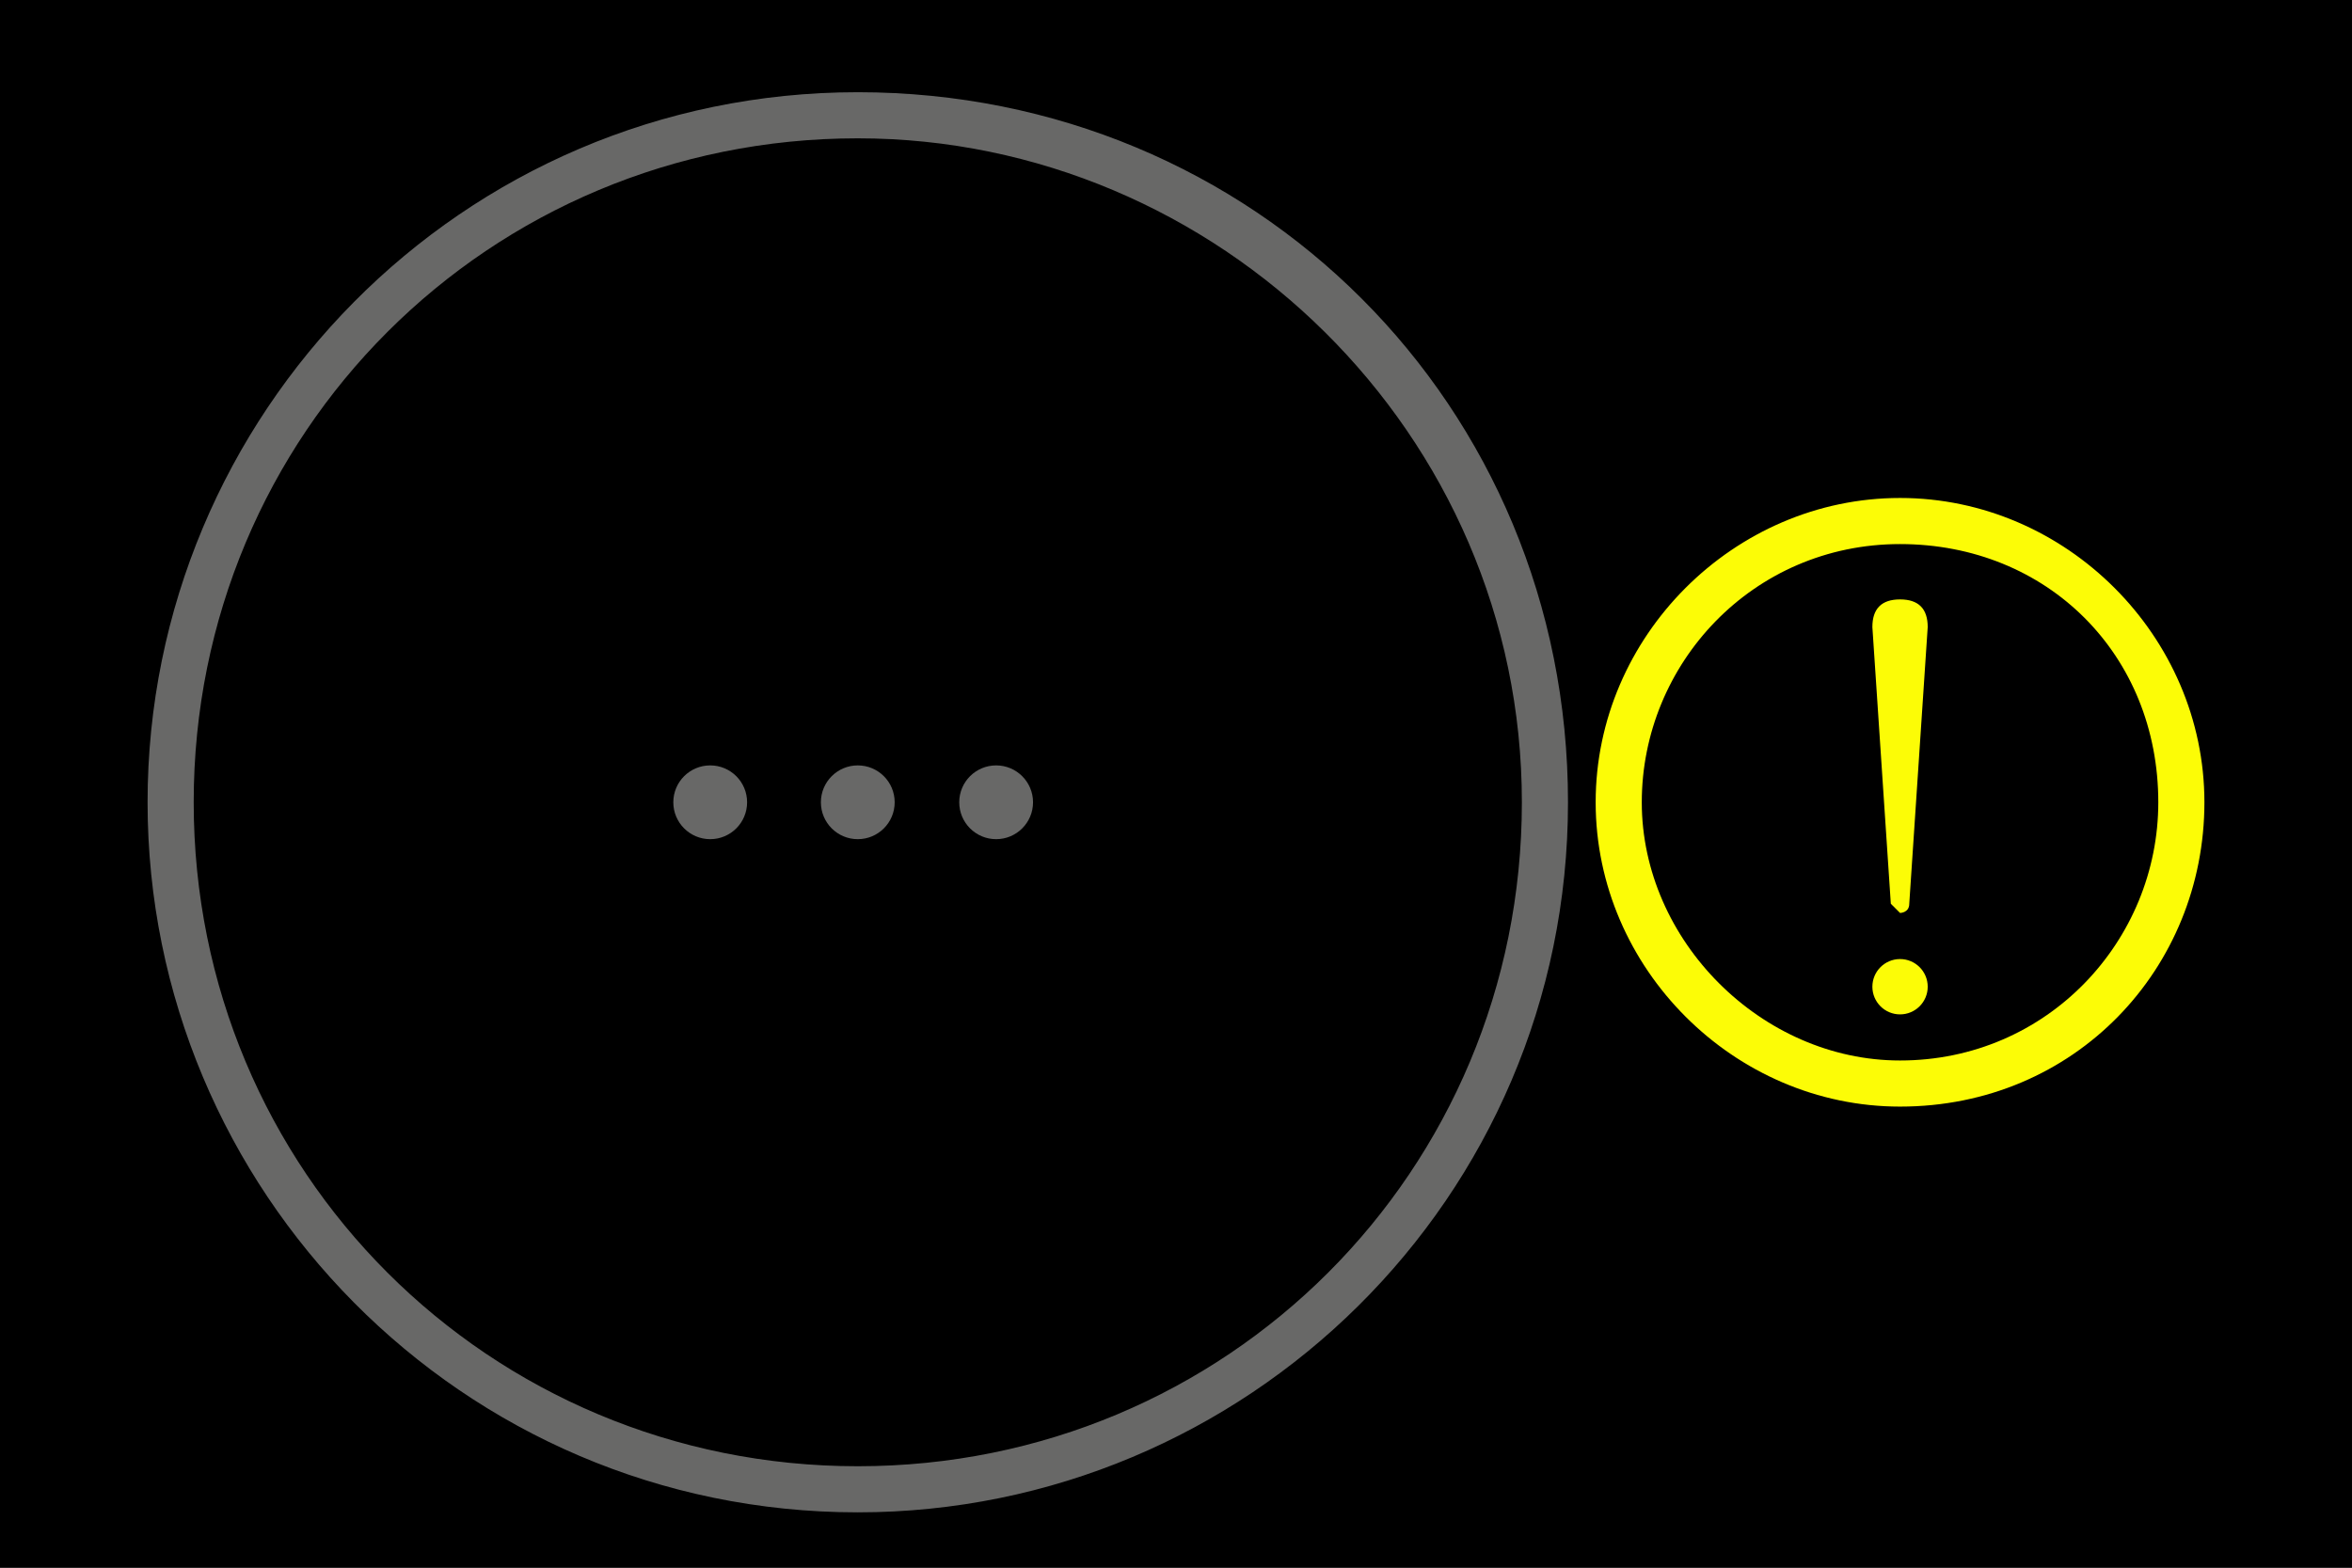
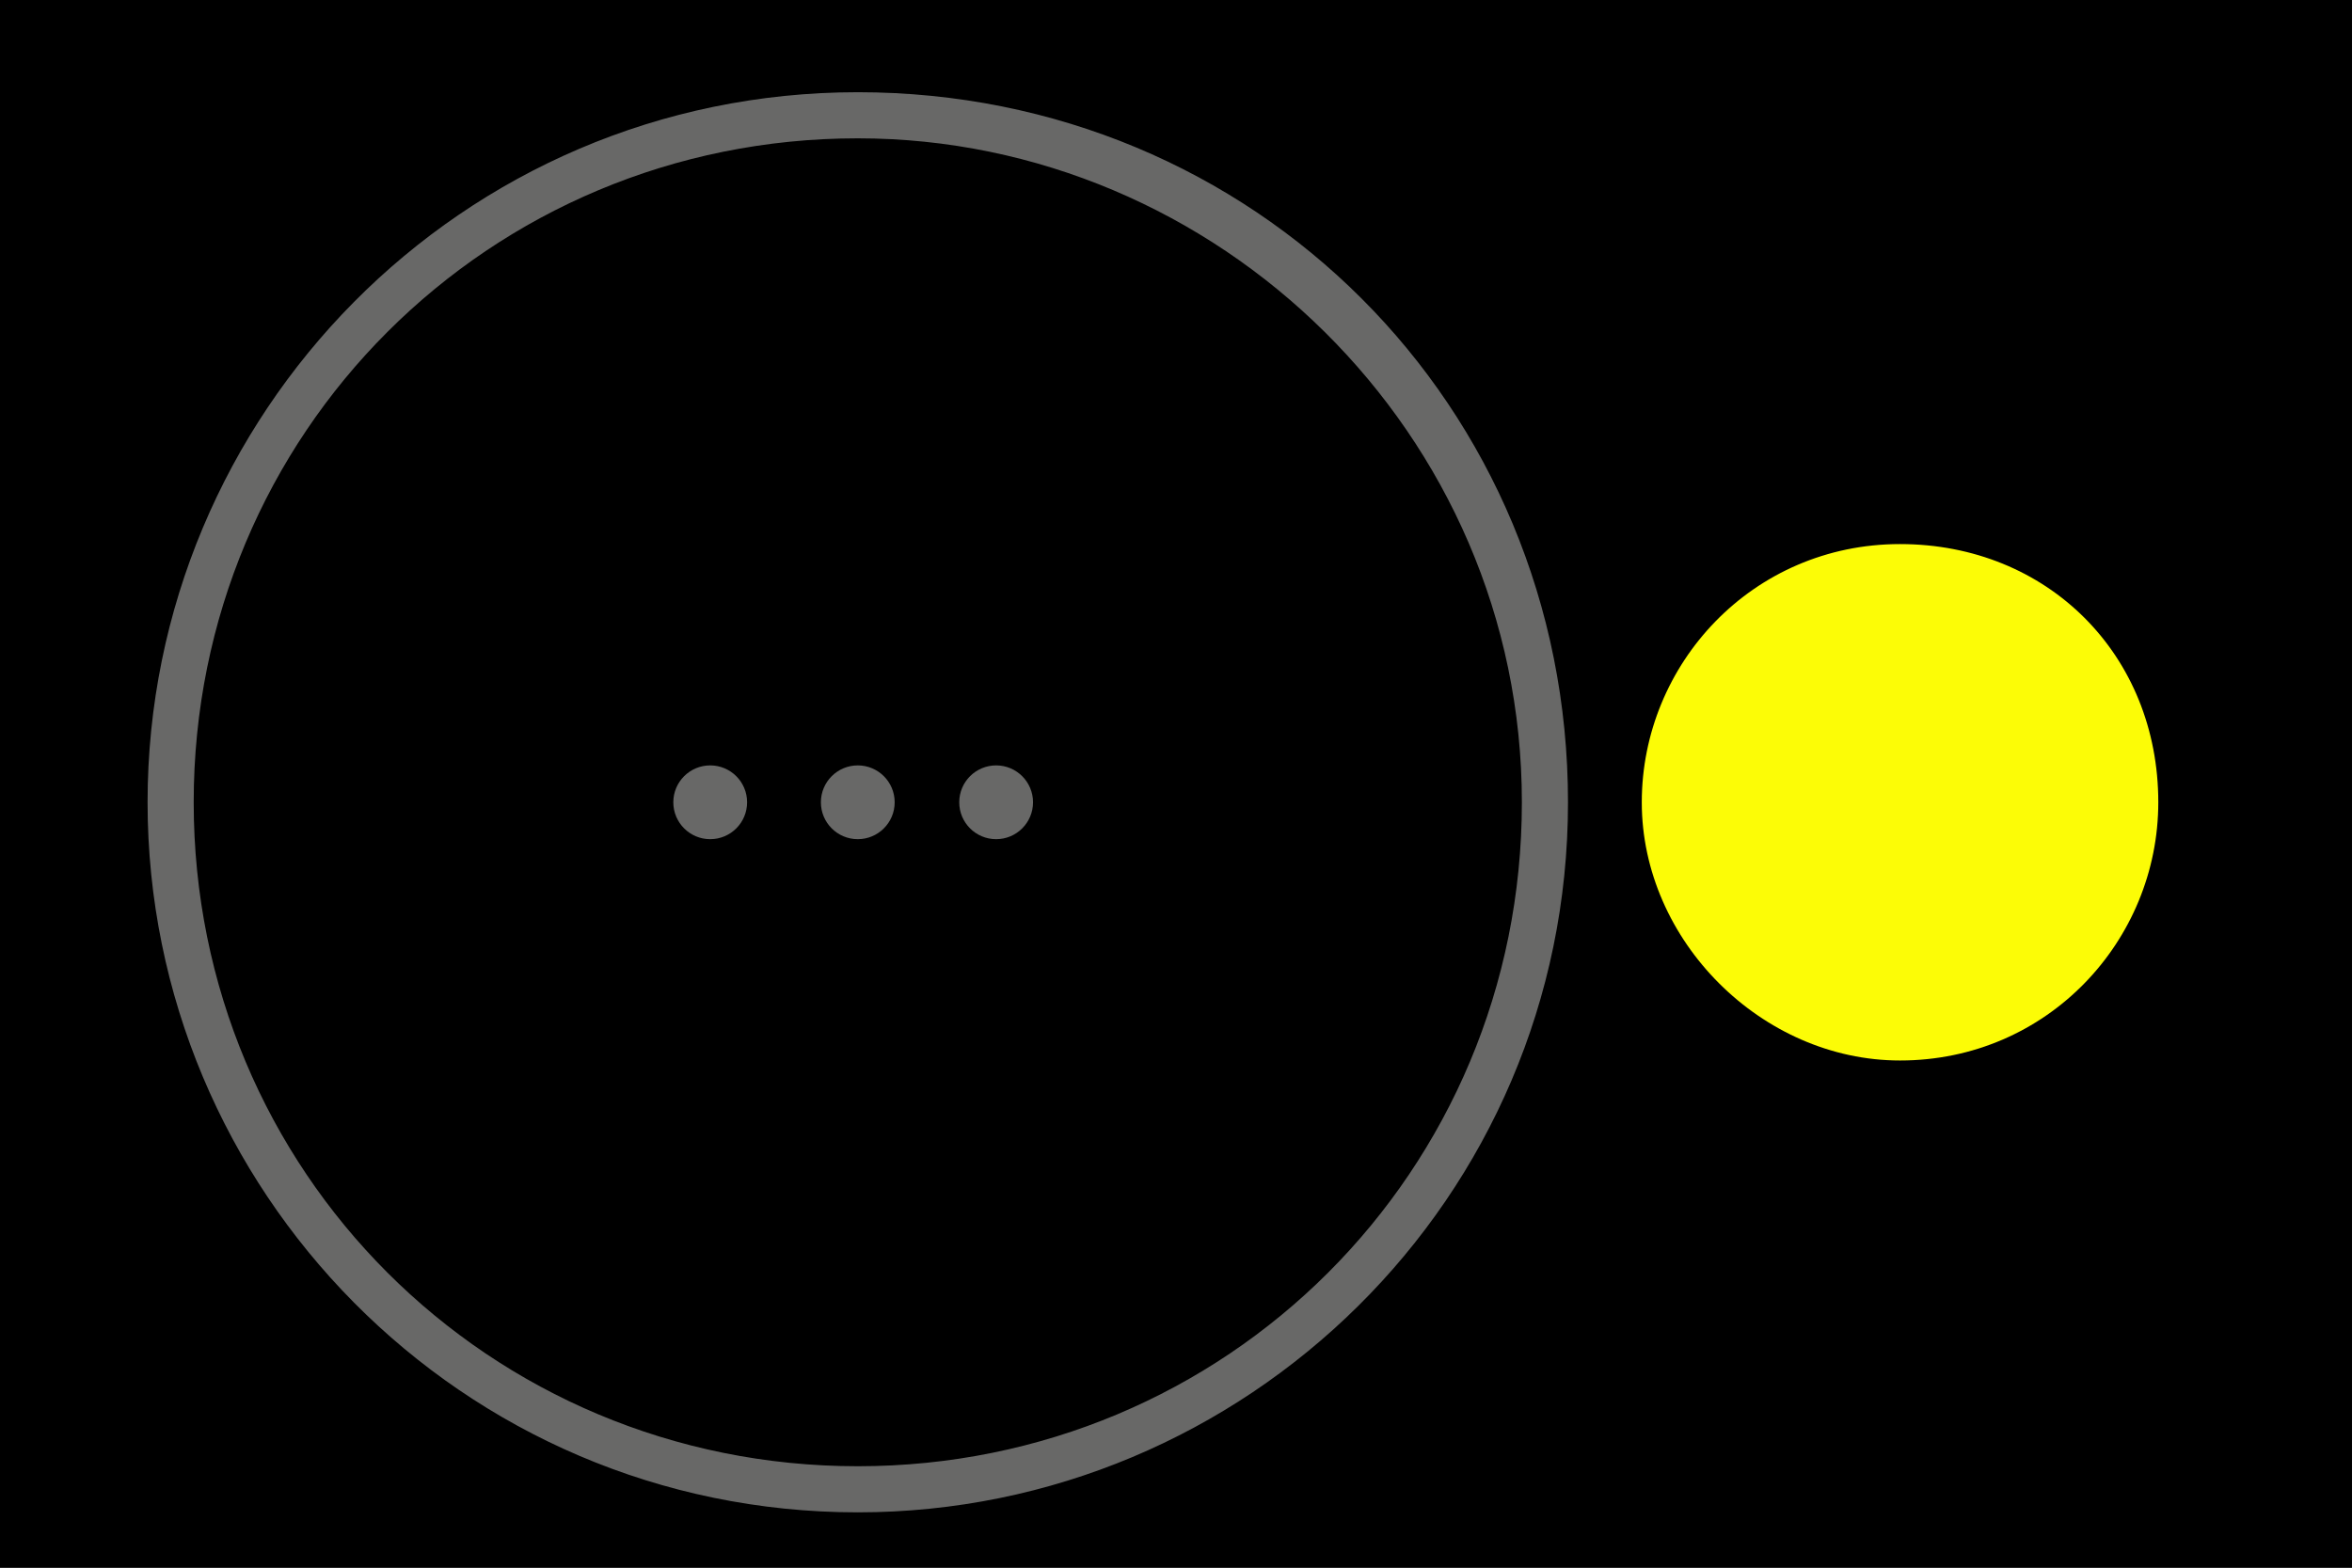
<svg xmlns="http://www.w3.org/2000/svg" xmlns:ns1="http://sodipodi.sourceforge.net/DTD/sodipodi-0.dtd" xmlns:ns2="http://www.inkscape.org/namespaces/inkscape" version="1.1" id="Calque_1" x="0px" y="0px" viewBox="0 0 2000 1333.333" xml:space="preserve" ns1:docname="1041_J.svg" width="2000" height="1333.333" ns2:version="1.2.2 (732a01da63, 2022-12-09)">
  <rect x="0" y="0" width="2000" height="1333.333" fill="#333333" stroke="none" />
  <defs id="defs30" />
  <ns1:namedview id="namedview28" pagecolor="#ffffff" bordercolor="#000000" borderopacity="0.25" ns2:showpageshadow="2" ns2:pageopacity="0.0" ns2:pagecheckerboard="0" ns2:deskcolor="#d1d1d1" showgrid="false" ns2:zoom="49" ns2:cx="12.765306" ns2:cy="8.4183673" ns2:window-width="1920" ns2:window-height="991" ns2:window-x="-9" ns2:window-y="1341" ns2:window-maximized="1" ns2:current-layer="Calque_1" />
  <style type="text/css" id="style2">
	.st0{fill:#FCFC06;}
	.st1{fill:#686867;}
</style>
  <g id="g21" transform="matrix(78.431,0,0,78.431,0,-7.843)">
    <g id="Calque_1_2_">
      <g id="Calque_15">
        <g id="g6">
          <rect y="0.1" width="25.5" height="17" id="rect4" x="0" />
        </g>
      </g>
    </g>
    <g id="Calque_2_2_">
-       <path class="st0" d="m 20.6,12.1 c -1.8,0 -3.3,-1.5 -3.3,-3.3 0,-1.8 1.5,-3.3 3.3,-3.3 1.8,0 3.3,1.5 3.3,3.3 0,1.8 -1.4,3.3 -3.3,3.3 z m 0,-6.1 c -1.6,0 -2.8,1.3 -2.8,2.8 0,1.5 1.3,2.8 2.8,2.8 1.6,0 2.8,-1.3 2.8,-2.8 C 23.4,7.2 22.2,6 20.6,6 Z" id="path10" />
+       <path class="st0" d="m 20.6,12.1 z m 0,-6.1 c -1.6,0 -2.8,1.3 -2.8,2.8 0,1.5 1.3,2.8 2.8,2.8 1.6,0 2.8,-1.3 2.8,-2.8 C 23.4,7.2 22.2,6 20.6,6 Z" id="path10" />
      <circle class="st1" cx="10.8" cy="8.8" r="0.4" id="circle12" />
      <circle class="st1" cx="9.3" cy="8.8" r="0.4" id="circle14" />
      <circle class="st1" cx="7.7" cy="8.8" r="0.4" id="circle16" />
      <path class="st1" d="M 9.3,16.5 C 5,16.5 1.6,13 1.6,8.8 1.6,4.6 5,1.1 9.3,1.1 c 4.3,0 7.7,3.4 7.7,7.7 0,4.3 -3.5,7.7 -7.7,7.7 z m 0,-14.9 c -4,0 -7.2,3.2 -7.2,7.2 0,4 3.2,7.2 7.2,7.2 4,0 7.2,-3.2 7.2,-7.2 0,-4 -3.3,-7.2 -7.2,-7.2 z" id="path18" />
    </g>
  </g>
  <path class="st0" d="m 1592.157,533.333 c 0,-15.686 7.843,-23.529 23.529,-23.529 15.686,0 23.529,7.843 23.529,23.529 l -15.686,235.294 c 0,7.843 -7.843,7.843 -7.843,7.843 0,0 -7.843,-7.843 -7.843,-7.843 z" id="path23" style="stroke-width:78.431" />
-   <circle class="st0" cx="1615.686" cy="839.216" r="23.529" id="circle25" style="stroke-width:78.431" />
</svg>